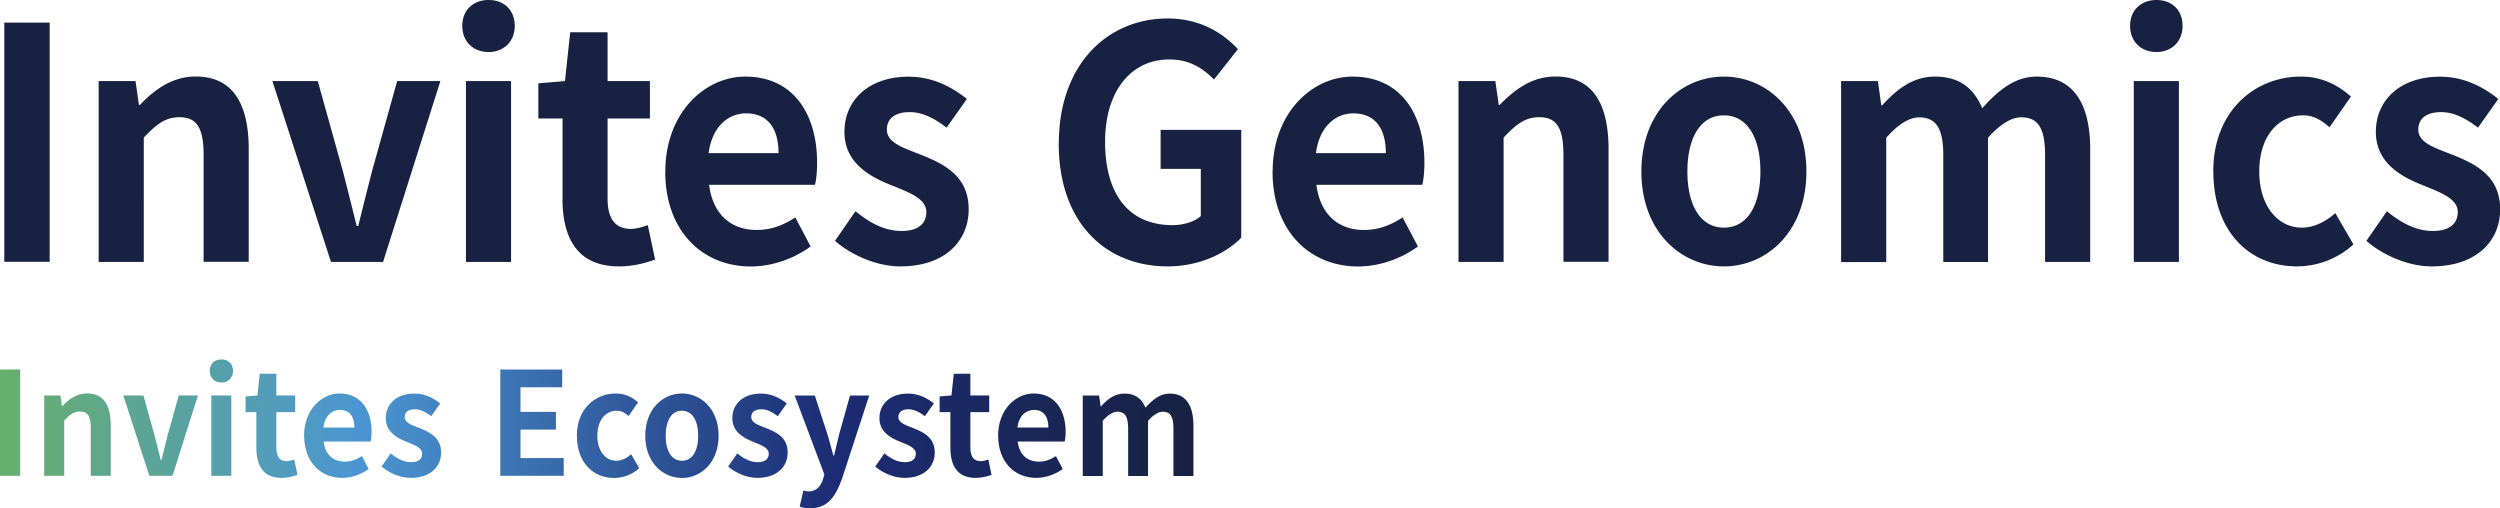
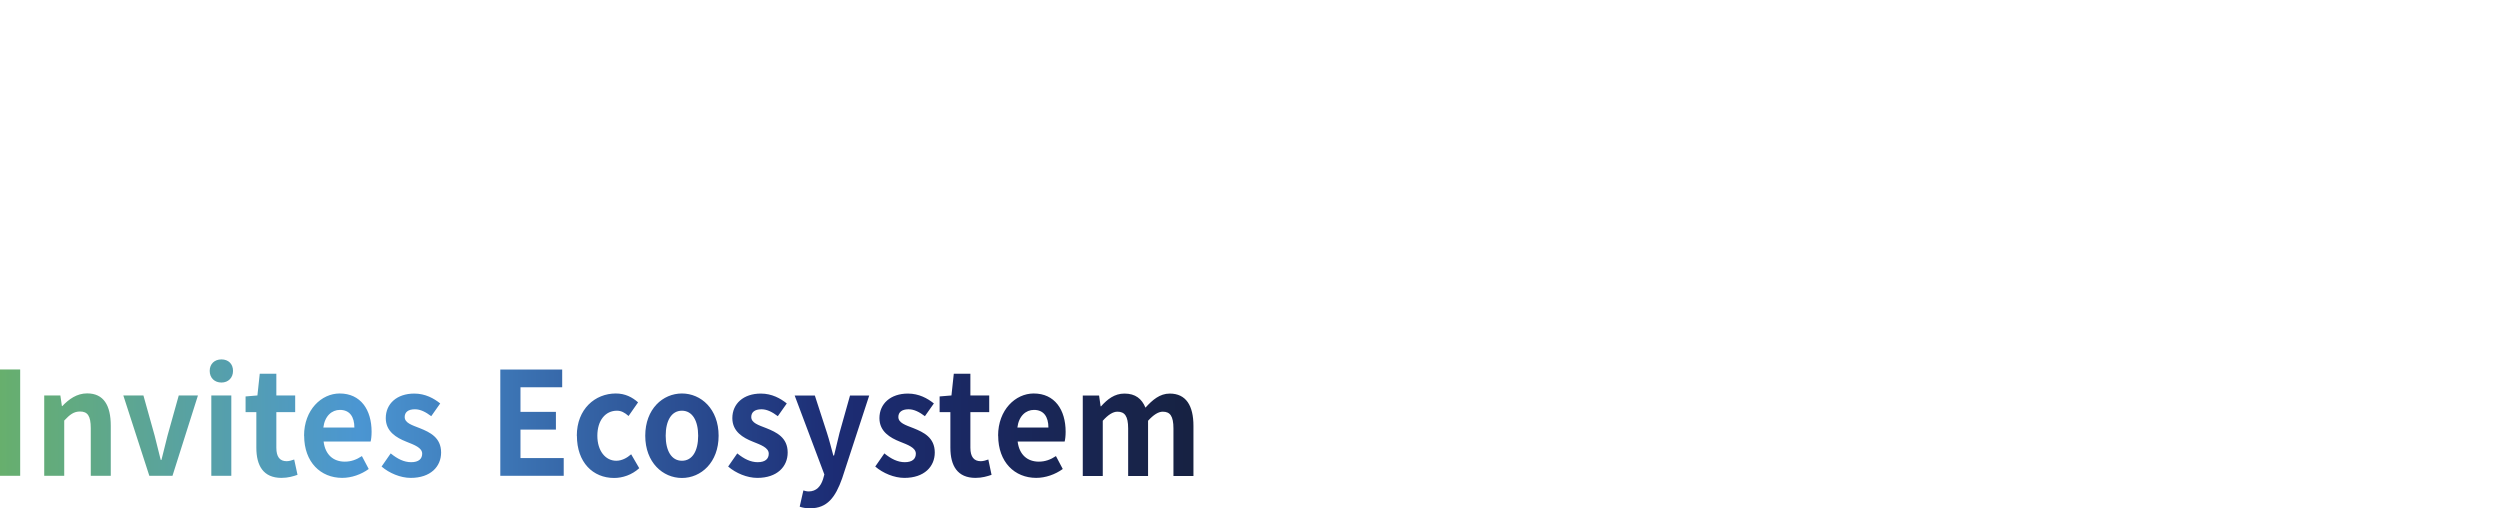
<svg xmlns="http://www.w3.org/2000/svg" viewBox="0 0 278.73 56.65">
  <defs>
    <linearGradient id="a" x1="0" x2="133.04" y1="48.36" y2="48.36" gradientUnits="userSpaceOnUse">
      <stop offset="0" stop-color="#67af6d" />
      <stop offset=".3" stop-color="#4b96d2" />
      <stop offset=".7" stop-color="#1c2c74" />
      <stop offset="1" stop-color="#172242" />
    </linearGradient>
  </defs>
-   <path d="M.48 2.52h5.06v26.67H.48V2.52Zm10.53 6.52h4.1l.38 2.66h.1c1.67-1.73 3.62-3.17 6.22-3.17 4.14 0 5.92 3.02 5.92 8.1v12.56H22.7V17.28c0-3.13-.82-4.21-2.7-4.21-1.57 0-2.56.79-3.97 2.27V29.2H11V9.04Zm19.36 0h5.06l2.8 10.04c.51 1.98 1.03 4.07 1.54 6.12h.17c.51-2.05 1.03-4.14 1.54-6.12l2.8-10.04h4.82L42.71 29.2H36.9L30.37 9.04Zm21.17-6.16c0-1.73 1.2-2.88 2.94-2.88s2.91 1.15 2.91 2.88-1.2 2.92-2.91 2.92-2.94-1.15-2.94-2.92Zm.41 6.16h5.03V29.2h-5.03V9.04Zm10.77 13.1v-8.93h-2.7V9.29l2.97-.25.58-5.44h4.17v5.44h4.72v4.17h-4.72v8.93c0 2.3.89 3.38 2.6 3.38.62 0 1.37-.22 1.88-.43l.82 3.85c-1.03.36-2.36.76-4.04.76-4.55 0-6.29-3.06-6.29-7.56Zm11.46-3.02c0-6.51 4.38-10.58 8.92-10.58 5.27 0 8 4.07 8 9.61 0 1.01-.1 1.98-.24 2.45h-11.8c.41 3.31 2.46 5.04 5.3 5.04 1.57 0 2.94-.5 4.31-1.4l1.71 3.24c-1.88 1.37-4.31 2.23-6.67 2.23-5.37 0-9.54-3.92-9.54-10.58Zm12.62-2.05c0-2.7-1.16-4.43-3.62-4.43-2.02 0-3.79 1.51-4.17 4.43h7.8Zm6.29 9.79 2.29-3.31c1.71 1.4 3.35 2.2 5.13 2.2 1.92 0 2.77-.86 2.77-2.12 0-1.51-1.98-2.2-4-3.02-2.43-.97-5.13-2.52-5.13-5.9 0-3.6 2.77-6.16 7.15-6.16 2.77 0 4.92 1.22 6.5 2.48l-2.26 3.2c-1.37-1.04-2.7-1.73-4.1-1.73-1.74 0-2.56.79-2.56 1.94 0 1.48 1.78 2.02 3.79 2.81 2.53 1.01 5.33 2.34 5.33 6.08 0 3.53-2.63 6.37-7.62 6.37-2.56 0-5.37-1.19-7.28-2.84Zm24.96-10.87c0-8.78 5.4-13.93 12.14-13.93 3.66 0 6.19 1.66 7.83 3.42l-2.67 3.38c-1.27-1.26-2.7-2.23-4.99-2.23-4.21 0-7.15 3.46-7.15 9.18s2.53 9.29 7.52 9.29c1.2 0 2.43-.36 3.15-1.01v-5.26h-4.48v-4.35h8.99V26.5c-1.71 1.76-4.68 3.2-8.21 3.2-6.87 0-12.14-4.82-12.14-13.71Zm23.84 3.13c0-6.51 4.38-10.58 8.92-10.58 5.27 0 8 4.07 8 9.61 0 1.01-.1 1.98-.24 2.45h-11.8c.41 3.31 2.46 5.04 5.3 5.04 1.57 0 2.94-.5 4.31-1.4l1.71 3.24c-1.88 1.37-4.31 2.23-6.67 2.23-5.37 0-9.54-3.92-9.54-10.58Zm12.62-2.05c0-2.7-1.16-4.43-3.62-4.43-2.02 0-3.8 1.51-4.17 4.43h7.8Zm8.11-8.03h4.1l.38 2.66h.1c1.68-1.73 3.62-3.17 6.22-3.17 4.14 0 5.92 3.02 5.92 8.1v12.56h-5.03V17.28c0-3.13-.82-4.21-2.7-4.21-1.57 0-2.57.79-3.97 2.27V29.2h-5.03V9.04ZM183 19.12c0-6.69 4.41-10.58 9.2-10.58s9.2 3.89 9.2 10.58-4.41 10.58-9.2 10.58-9.2-3.89-9.2-10.58Zm13.27 0c0-3.78-1.47-6.26-4.07-6.26s-4.07 2.48-4.07 6.26 1.47 6.26 4.07 6.26 4.07-2.45 4.07-6.26Zm9-10.08h4.1l.38 2.7h.1c1.61-1.76 3.39-3.2 5.88-3.2 2.74 0 4.34 1.3 5.27 3.53 1.74-1.94 3.59-3.53 6.09-3.53 4.07 0 5.95 3.02 5.95 8.1V29.2h-5.03V17.29c0-3.13-.86-4.21-2.67-4.21-1.09 0-2.32.76-3.69 2.27v13.86h-4.99V17.3c0-3.13-.89-4.21-2.7-4.21-1.09 0-2.33.76-3.66 2.27v13.86h-5.03V9.04Zm32.22-6.16c0-1.73 1.2-2.88 2.94-2.88s2.91 1.15 2.91 2.88-1.2 2.92-2.91 2.92-2.94-1.15-2.94-2.92Zm.41 6.16h5.03V29.2h-5.03V9.04Zm8.86 10.08c0-6.69 4.58-10.58 9.78-10.58 2.36 0 4.17.97 5.57 2.23l-2.39 3.42c-.96-.86-1.85-1.33-2.91-1.33-2.94 0-4.92 2.48-4.92 6.26s2.02 6.26 4.75 6.26c1.37 0 2.67-.68 3.73-1.62l2.02 3.49a9.38 9.38 0 0 1-6.29 2.45c-5.3 0-9.33-3.89-9.33-10.58Zm17.07 7.74 2.29-3.31c1.71 1.4 3.35 2.2 5.13 2.2 1.91 0 2.77-.86 2.77-2.12 0-1.51-1.98-2.2-4-3.02-2.43-.97-5.13-2.52-5.13-5.9 0-3.6 2.77-6.16 7.15-6.16 2.77 0 4.92 1.22 6.5 2.48l-2.26 3.2c-1.37-1.04-2.7-1.73-4.1-1.73-1.74 0-2.56.79-2.56 1.94 0 1.48 1.78 2.02 3.8 2.81 2.53 1.01 5.33 2.34 5.33 6.08 0 3.53-2.63 6.37-7.63 6.37-2.56 0-5.37-1.19-7.28-2.84Z" style="fill:#172242;stroke-width:0" />
  <path d="M0 41.19h2.25v11.86H0V41.19Zm4.91 2.9h1.82l.17 1.18h.05c.74-.77 1.61-1.41 2.77-1.41 1.84 0 2.63 1.34 2.63 3.6v5.59h-2.23v-5.3c0-1.39-.36-1.87-1.2-1.87-.7 0-1.14.35-1.76 1.01v6.16H4.93v-8.96Zm8.83 0h2.25l1.25 4.47c.23.88.46 1.81.68 2.72H18c.23-.91.46-1.84.68-2.72l1.25-4.47h2.14l-2.84 8.96h-2.58l-2.9-8.96Zm9.64-2.74c0-.77.53-1.28 1.31-1.28s1.29.51 1.29 1.28-.53 1.3-1.29 1.3-1.31-.51-1.31-1.3Zm.18 2.74h2.23v8.96h-2.23v-8.96Zm5.02 5.83v-3.97h-1.2V44.2l1.32-.11.26-2.42h1.85v2.42h2.1v1.86h-2.1v3.97c0 1.02.39 1.5 1.15 1.5.27 0 .61-.1.84-.19l.37 1.71c-.46.16-1.05.34-1.79.34-2.02 0-2.8-1.36-2.8-3.36Zm5.32-1.34c0-2.9 1.95-4.71 3.97-4.71 2.34 0 3.56 1.81 3.56 4.27 0 .45-.05.88-.11 1.09h-5.24c.18 1.47 1.09 2.24 2.36 2.24.7 0 1.31-.22 1.91-.62l.76 1.44c-.84.61-1.91.99-2.96.99-2.39 0-4.24-1.74-4.24-4.71Zm5.61-.91c0-1.2-.52-1.97-1.61-1.97-.9 0-1.69.67-1.85 1.97h3.46Zm3.03 4.35 1.02-1.47c.76.62 1.49.98 2.28.98.85 0 1.23-.38 1.23-.95 0-.67-.88-.98-1.78-1.34-1.08-.43-2.28-1.12-2.28-2.62 0-1.6 1.23-2.74 3.18-2.74 1.23 0 2.19.54 2.89 1.1l-1 1.42c-.61-.46-1.2-.77-1.82-.77-.78 0-1.14.35-1.14.86 0 .66.79.9 1.69 1.25 1.12.45 2.37 1.04 2.37 2.71 0 1.57-1.17 2.83-3.39 2.83-1.14 0-2.39-.53-3.24-1.26ZM55.78 41.2h6.9v1.98h-4.65v2.74h3.95v1.98h-3.95v3.17h4.82v1.98h-7.07V41.19Zm8.53 7.38c0-2.98 2.04-4.71 4.35-4.71 1.05 0 1.85.43 2.48.99l-1.06 1.52c-.43-.38-.82-.59-1.29-.59-1.31 0-2.19 1.1-2.19 2.79s.9 2.79 2.11 2.79c.61 0 1.18-.3 1.66-.72l.9 1.55c-.82.75-1.86 1.09-2.8 1.09-2.36 0-4.15-1.73-4.15-4.71Zm7.63 0c0-2.98 1.96-4.71 4.09-4.71s4.09 1.73 4.09 4.71-1.96 4.71-4.09 4.71-4.09-1.73-4.09-4.71Zm5.9 0c0-1.68-.65-2.79-1.81-2.79s-1.81 1.1-1.81 2.79.65 2.79 1.81 2.79 1.81-1.09 1.81-2.79Zm3.34 3.44 1.02-1.47c.76.62 1.49.98 2.28.98.85 0 1.23-.38 1.23-.95 0-.67-.88-.98-1.78-1.34-1.08-.43-2.28-1.12-2.28-2.62 0-1.6 1.23-2.74 3.18-2.74 1.23 0 2.19.54 2.89 1.1l-1 1.42c-.61-.46-1.2-.77-1.82-.77-.78 0-1.14.35-1.14.86 0 .66.79.9 1.69 1.25 1.12.45 2.37 1.04 2.37 2.71 0 1.57-1.17 2.83-3.39 2.83-1.14 0-2.39-.53-3.24-1.26Zm7.98 4.47.41-1.81c.15.05.39.11.59.11.87 0 1.35-.58 1.6-1.36l.15-.53-3.31-8.8h2.25l1.35 4.16c.26.8.47 1.66.71 2.53h.08l.61-2.53 1.17-4.16h2.14l-3.02 9.24c-.75 2.11-1.66 3.33-3.56 3.33-.5 0-.84-.06-1.17-.18Zm8.42-4.47 1.02-1.47c.76.62 1.49.98 2.28.98.85 0 1.23-.38 1.23-.95 0-.67-.88-.98-1.78-1.34-1.08-.43-2.28-1.12-2.28-2.62 0-1.6 1.23-2.74 3.18-2.74 1.23 0 2.19.54 2.89 1.1l-1 1.42c-.61-.46-1.2-.77-1.82-.77-.78 0-1.14.35-1.14.86 0 .66.79.9 1.69 1.25 1.12.45 2.37 1.04 2.37 2.71 0 1.57-1.17 2.83-3.39 2.83-1.14 0-2.39-.53-3.24-1.26Zm8.38-2.1v-3.97h-1.2V44.2l1.32-.11.26-2.42h1.85v2.42h2.1v1.86h-2.1v3.97c0 1.02.4 1.5 1.16 1.5.27 0 .61-.1.84-.19l.36 1.71c-.46.16-1.05.34-1.79.34-2.02 0-2.8-1.36-2.8-3.36Zm5.32-1.34c0-2.9 1.95-4.71 3.97-4.71 2.34 0 3.56 1.81 3.56 4.27 0 .45-.05.88-.11 1.09h-5.24c.18 1.47 1.09 2.24 2.36 2.24.7 0 1.31-.22 1.91-.62l.76 1.44c-.84.61-1.92.99-2.96.99-2.39 0-4.24-1.74-4.24-4.71Zm5.61-.91c0-1.2-.52-1.97-1.61-1.97-.9 0-1.69.67-1.85 1.97h3.47Zm3.83-3.57h1.82l.17 1.2h.05c.71-.79 1.5-1.42 2.61-1.42 1.22 0 1.93.58 2.34 1.57.78-.86 1.6-1.57 2.71-1.57 1.81 0 2.64 1.34 2.64 3.6v5.59h-2.23v-5.3c0-1.39-.38-1.87-1.19-1.87-.49 0-1.03.34-1.64 1.01v6.16h-2.22v-5.3c0-1.39-.39-1.87-1.2-1.87-.49 0-1.03.34-1.63 1.01v6.16h-2.23v-8.96Z" style="stroke-width:0;fill:url(#a)" />
</svg>